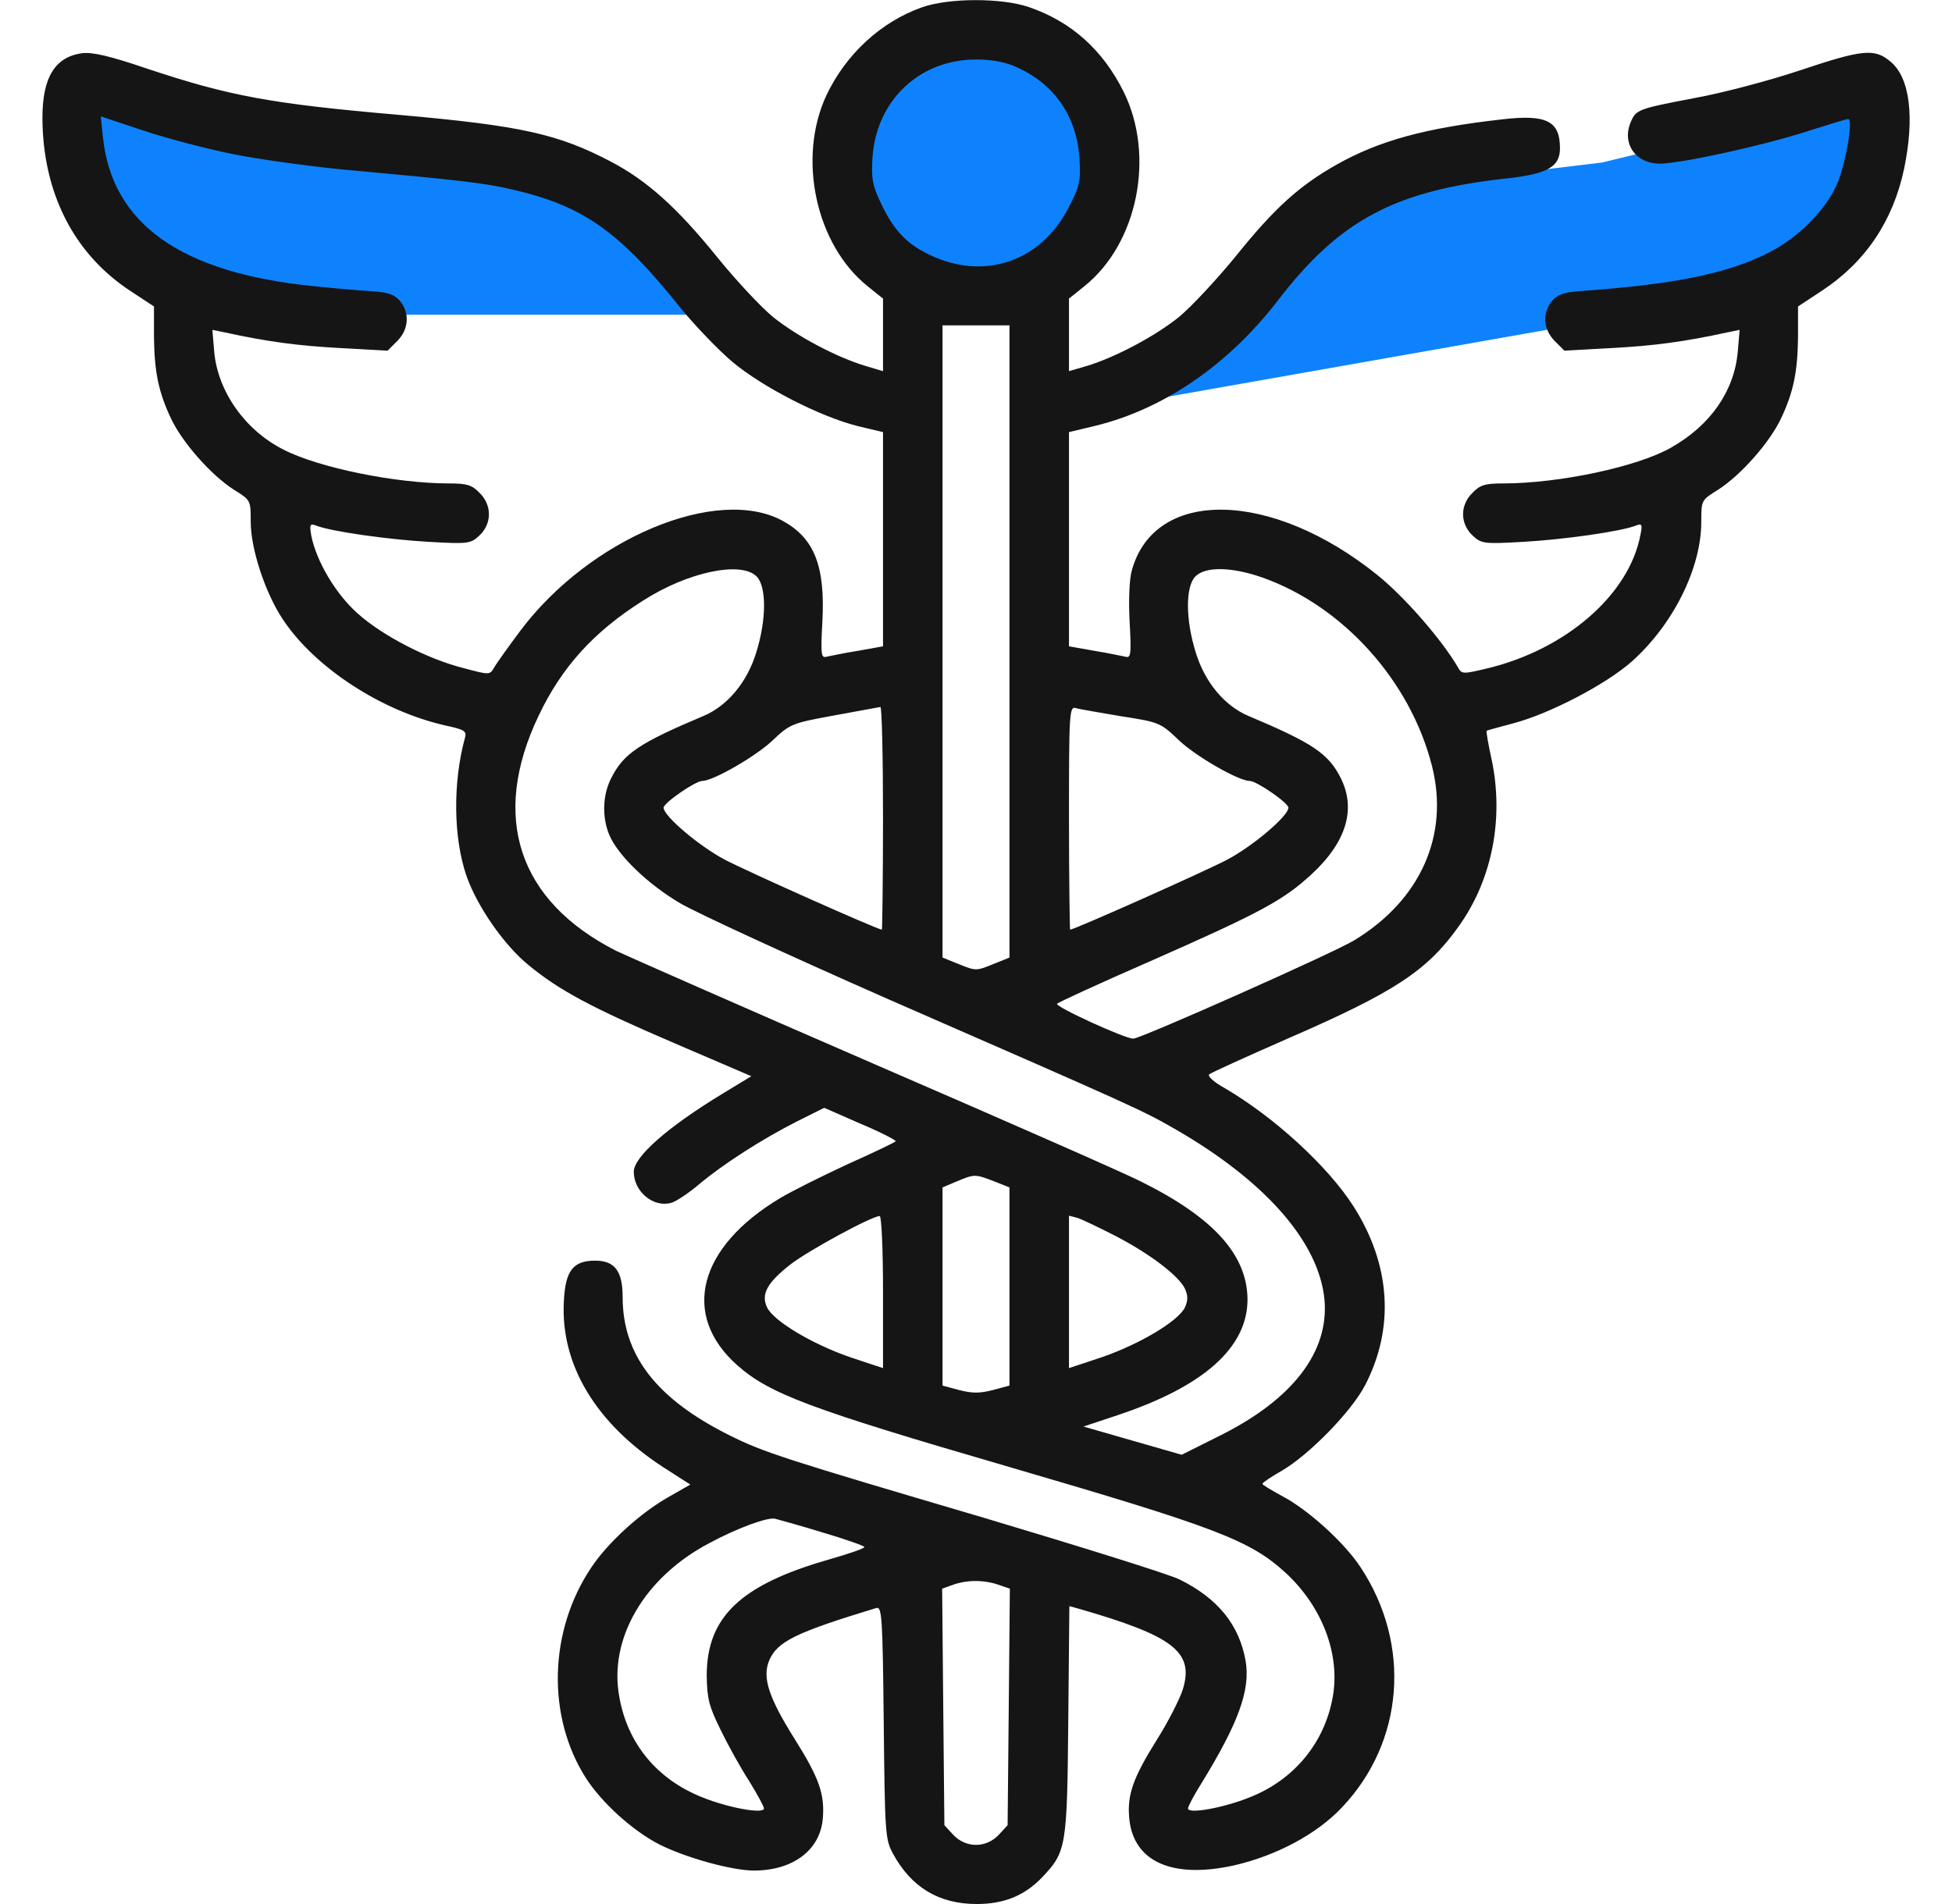
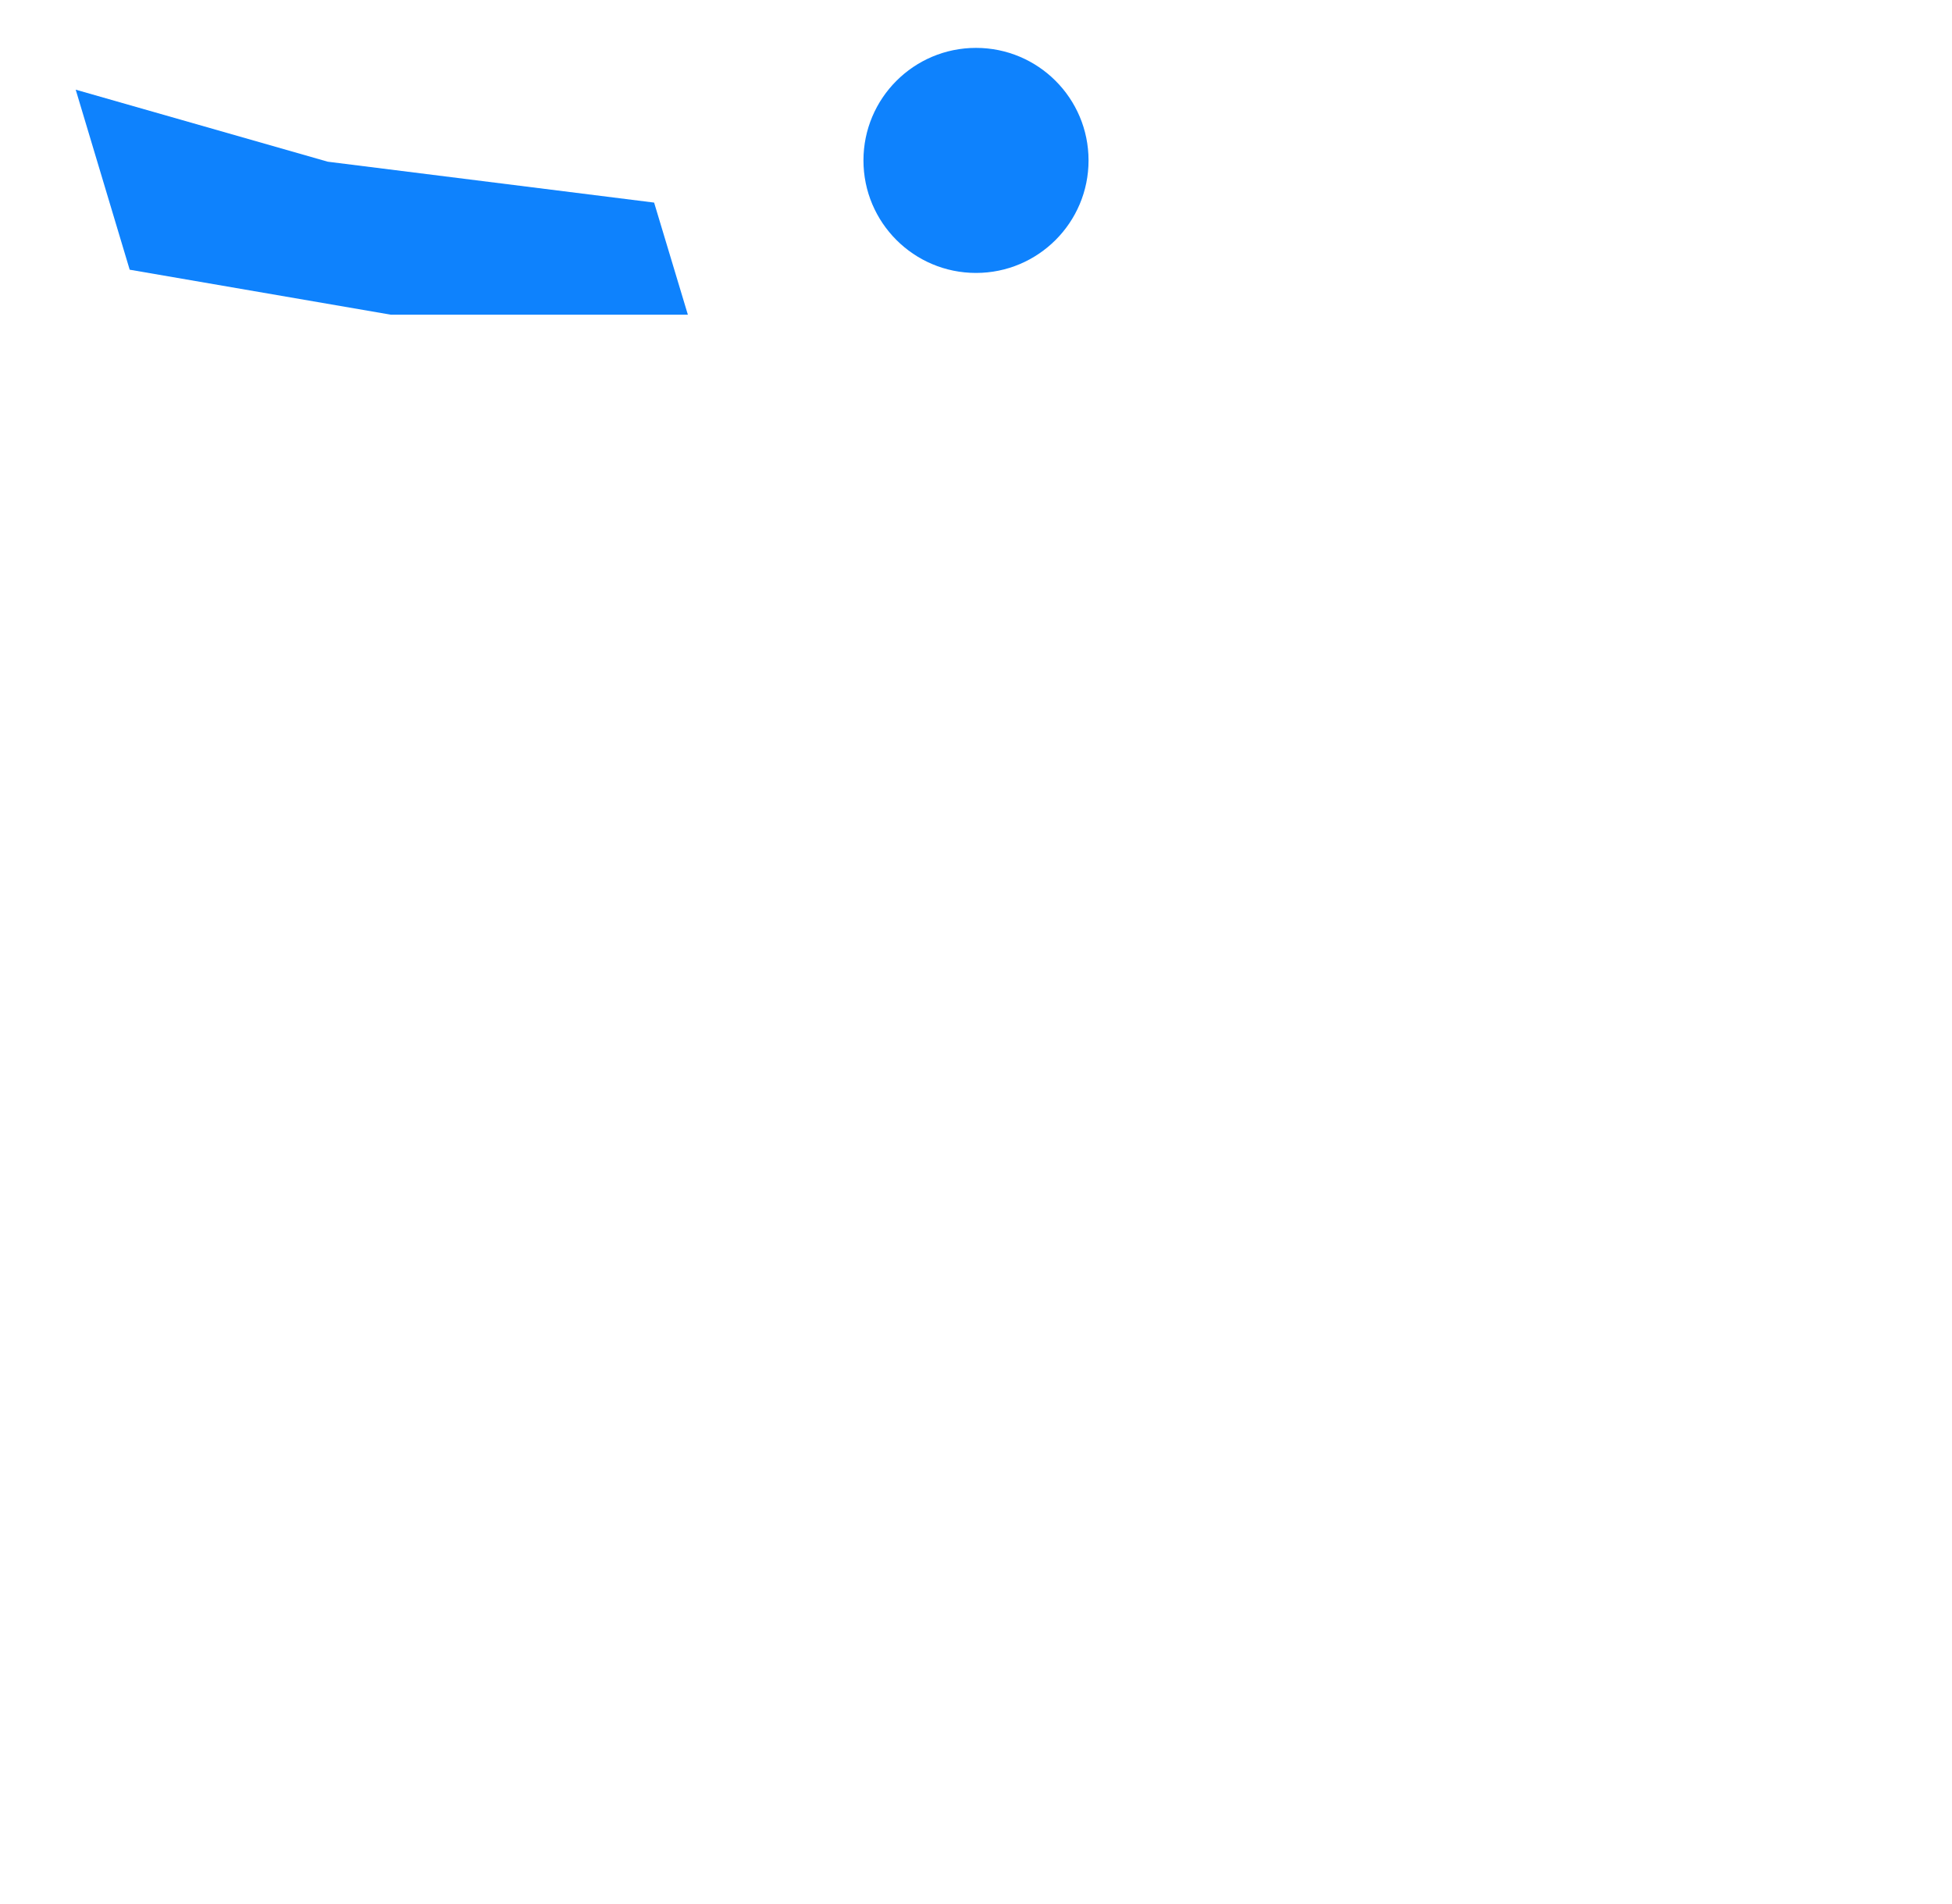
<svg xmlns="http://www.w3.org/2000/svg" width="41" height="40" viewBox="0 0 41 40" fill="none">
  <g clip-path="url(#clip0_425_44062)">
    <circle cx="20.5" cy="3.37" r="2.364" fill="#0E82FD" />
    <path d="M8.208 6.611H14.448L13.739 4.256L6.884 3.397L1.59 1.884L2.724 5.666L8.208 6.611Z" fill="#0E82FD" />
-     <path d="M35.13 6.463L39.613 4.041L38.806 2.158L33.65 3.414L28.449 4.041L24.459 8.346L35.13 6.463Z" fill="#0E82FD" />
-     <path d="M19.359 0.156C18.5 0.461 17.766 1.141 17.359 2C16.742 3.32 17.133 5.141 18.227 6.016L18.547 6.273V7.039V7.797L18.18 7.688C17.578 7.508 16.75 7.07 16.242 6.664C15.984 6.453 15.453 5.883 15.055 5.391C14.227 4.367 13.594 3.797 12.836 3.398C11.719 2.812 10.945 2.641 8.391 2.414C5.68 2.18 4.812 2.016 3.078 1.438C2.297 1.172 1.945 1.094 1.727 1.117C1.156 1.195 0.891 1.625 0.891 2.477C0.898 4.047 1.547 5.328 2.734 6.109L3.234 6.438V7.07C3.242 7.812 3.328 8.234 3.594 8.797C3.836 9.305 4.438 9.984 4.914 10.289C5.266 10.508 5.266 10.508 5.266 10.961C5.266 11.531 5.57 12.453 5.938 13.008C6.609 14.023 8.008 14.938 9.359 15.242C9.758 15.328 9.805 15.359 9.766 15.5C9.508 16.445 9.523 17.602 9.797 18.398C10.016 19.031 10.586 19.859 11.109 20.281C11.758 20.812 12.414 21.164 14.18 21.922L15.781 22.609L15.164 22.984C14.008 23.688 13.312 24.305 13.312 24.617C13.312 25.039 13.734 25.383 14.109 25.266C14.211 25.234 14.469 25.062 14.68 24.883C15.18 24.461 16.008 23.93 16.734 23.562L17.312 23.273L18.078 23.609C18.508 23.789 18.836 23.961 18.812 23.977C18.797 24 18.336 24.219 17.797 24.461C17.258 24.711 16.617 25.031 16.383 25.172C14.664 26.203 14.297 27.625 15.484 28.68C16.164 29.281 16.992 29.594 21.203 30.82C25.539 32.086 26.258 32.359 27 33.039C27.773 33.75 28.156 34.758 27.992 35.656C27.82 36.617 27.18 37.391 26.25 37.758C25.711 37.977 24.953 38.117 24.953 37.992C24.953 37.953 25.078 37.711 25.242 37.453C26.008 36.203 26.266 35.508 26.164 34.898C26.031 34.133 25.578 33.578 24.773 33.18C24.547 33.07 22.695 32.492 20.656 31.883C16.438 30.641 16.039 30.508 15.344 30.164C13.797 29.398 13.078 28.477 13.078 27.25C13.078 26.703 12.914 26.484 12.5 26.484C12.039 26.484 11.875 26.695 11.844 27.328C11.766 28.664 12.516 29.906 13.938 30.828L14.5 31.188L14.062 31.438C13.461 31.773 12.766 32.406 12.414 32.938C11.523 34.273 11.484 36.062 12.305 37.352C12.641 37.875 13.289 38.461 13.852 38.75C14.414 39.031 15.375 39.297 15.836 39.297C16.648 39.297 17.219 38.875 17.281 38.219C17.328 37.703 17.211 37.359 16.695 36.539C16.141 35.656 16.008 35.242 16.156 34.883C16.328 34.484 16.711 34.297 18.406 33.781C18.523 33.75 18.539 33.945 18.562 36.188C18.586 38.523 18.594 38.648 18.758 38.945C19.141 39.648 19.719 40 20.516 40C21.094 40 21.523 39.82 21.883 39.445C22.398 38.906 22.414 38.812 22.438 36.148L22.461 33.742L22.633 33.789C24.648 34.367 25.086 34.703 24.844 35.492C24.781 35.688 24.547 36.156 24.305 36.539C23.797 37.352 23.672 37.703 23.719 38.203C23.805 39.109 24.617 39.477 25.922 39.188C26.805 38.984 27.648 38.539 28.18 37.977C29.492 36.602 29.656 34.547 28.57 32.914C28.227 32.398 27.469 31.711 26.93 31.43C26.703 31.305 26.516 31.195 26.516 31.172C26.516 31.148 26.703 31.023 26.922 30.898C27.5 30.562 28.383 29.656 28.672 29.102C29.297 27.898 29.211 26.57 28.43 25.344C27.891 24.5 26.758 23.461 25.711 22.852C25.5 22.734 25.359 22.609 25.398 22.57C25.43 22.539 26.188 22.195 27.078 21.805C29.289 20.844 29.977 20.391 30.633 19.469C31.344 18.484 31.594 17.188 31.328 15.945C31.258 15.625 31.211 15.359 31.227 15.352C31.234 15.344 31.492 15.273 31.789 15.195C32.555 14.992 33.734 14.375 34.273 13.898C35.141 13.125 35.734 11.938 35.734 10.961C35.734 10.508 35.734 10.508 36.086 10.289C36.562 9.984 37.164 9.305 37.406 8.797C37.672 8.234 37.758 7.812 37.766 7.07V6.438L38.266 6.109C39.18 5.508 39.758 4.648 39.992 3.555C40.219 2.469 40.117 1.633 39.711 1.297C39.375 1.008 39.117 1.039 37.789 1.484C37.156 1.695 36.18 1.953 35.617 2.055C34.398 2.289 34.367 2.297 34.25 2.57C34.062 3.023 34.359 3.438 34.859 3.438C35.297 3.438 37.016 3.062 37.914 2.773C38.383 2.625 38.781 2.5 38.82 2.5C38.922 2.5 38.789 3.328 38.617 3.789C38.406 4.352 37.805 4.977 37.156 5.305C36.281 5.75 35.164 5.977 33.164 6.117C32.836 6.141 32.703 6.195 32.594 6.328C32.391 6.578 32.414 6.922 32.656 7.164L32.859 7.367L33.852 7.312C34.719 7.266 35.383 7.18 36.273 6.984L36.539 6.93L36.5 7.398C36.422 8.219 35.93 8.93 35.109 9.398C34.406 9.805 32.75 10.156 31.57 10.156C31.195 10.156 31.086 10.188 30.93 10.352C30.664 10.609 30.664 11 30.93 11.25C31.117 11.422 31.156 11.43 32 11.383C32.836 11.336 34.062 11.164 34.367 11.039C34.492 10.992 34.5 11.023 34.453 11.25C34.211 12.5 32.891 13.641 31.25 14.039C30.727 14.164 30.703 14.164 30.625 14.023C30.289 13.445 29.508 12.547 28.938 12.086C26.711 10.289 24.25 10.242 23.773 11.984C23.719 12.172 23.703 12.617 23.727 13.07C23.766 13.758 23.75 13.828 23.641 13.797C23.562 13.781 23.273 13.719 22.984 13.672L22.453 13.578V11.328V9.078L23.008 8.945C24.445 8.594 25.797 7.664 26.828 6.328C28.133 4.625 29.289 4.008 31.633 3.75C32.5 3.656 32.766 3.508 32.766 3.117C32.766 2.539 32.484 2.398 31.547 2.508C29.945 2.688 28.969 2.953 28.07 3.461C27.297 3.898 26.773 4.367 25.969 5.367C25.562 5.867 25.016 6.453 24.758 6.664C24.25 7.07 23.422 7.508 22.828 7.688L22.453 7.797V7.039V6.273L22.773 6.016C23.898 5.117 24.266 3.273 23.602 1.93C23.164 1.047 22.5 0.453 21.609 0.148C21.039 -0.047 19.922 -0.047 19.359 0.156ZM21.359 1.414C22.148 1.766 22.617 2.453 22.672 3.32C22.703 3.82 22.68 3.906 22.438 4.375C21.852 5.508 20.648 5.906 19.508 5.344C19.031 5.117 18.75 4.812 18.484 4.227C18.32 3.875 18.297 3.727 18.328 3.289C18.414 2.102 19.32 1.25 20.5 1.25C20.844 1.25 21.125 1.305 21.359 1.414ZM4.875 3.234C5.414 3.344 6.43 3.484 7.141 3.555C9.781 3.797 10.164 3.844 10.773 3.984C12.258 4.328 13.016 4.867 14.305 6.484C14.602 6.844 15.086 7.352 15.383 7.602C16.016 8.133 17.234 8.758 18.023 8.953L18.547 9.078V11.328V13.578L18.023 13.672C17.727 13.719 17.438 13.781 17.359 13.797C17.25 13.828 17.234 13.758 17.273 13.07C17.336 11.898 17.109 11.312 16.445 10.945C15.07 10.188 12.383 11.312 10.93 13.25C10.672 13.594 10.422 13.945 10.375 14.031C10.289 14.18 10.273 14.18 9.75 14.039C8.992 13.852 8.039 13.359 7.516 12.891C7.055 12.484 6.648 11.797 6.539 11.258C6.5 11.023 6.508 10.992 6.633 11.039C6.938 11.164 8.164 11.336 9 11.383C9.844 11.43 9.883 11.422 10.07 11.25C10.336 11 10.336 10.609 10.07 10.352C9.914 10.188 9.805 10.156 9.43 10.156C8.32 10.156 6.695 9.828 5.953 9.445C5.148 9.039 4.578 8.227 4.5 7.398L4.461 6.93L4.727 6.984C5.617 7.18 6.281 7.266 7.148 7.312L8.141 7.367L8.344 7.164C8.586 6.922 8.609 6.578 8.406 6.328C8.289 6.188 8.164 6.141 7.797 6.117C7.547 6.102 6.984 6.055 6.555 6.008C3.797 5.727 2.359 4.703 2.164 2.898L2.117 2.445L3.008 2.742C3.5 2.906 4.336 3.125 4.875 3.234ZM21.203 13.477V20.117L20.852 20.258C20.508 20.398 20.492 20.398 20.148 20.258L19.797 20.117V13.477V6.836H20.5H21.203V13.477ZM15.891 12.109C16.102 12.32 16.102 13.016 15.883 13.711C15.695 14.328 15.281 14.828 14.781 15.039C13.43 15.609 13.102 15.828 12.844 16.336C12.656 16.688 12.641 17.164 12.797 17.539C12.977 17.969 13.609 18.578 14.289 18.977C14.633 19.18 16.586 20.078 18.625 20.977C23.898 23.281 23.984 23.32 24.68 23.719C26.594 24.82 27.711 26.109 27.82 27.312C27.914 28.398 27.156 29.391 25.648 30.148L24.82 30.562L23.789 30.266L22.758 29.969L23.484 29.727C25.289 29.125 26.203 28.305 26.203 27.297C26.195 26.367 25.5 25.586 23.977 24.828C23.68 24.672 21.156 23.562 18.375 22.359C15.602 21.156 13.156 20.078 12.945 19.977C10.883 18.93 10.297 17.164 11.312 15.039C11.797 14.016 12.469 13.273 13.508 12.617C14.445 12.016 15.562 11.781 15.891 12.109ZM26.516 12.133C28.211 12.734 29.625 14.305 30.078 16.094C30.445 17.547 29.836 18.914 28.438 19.758C28 20.023 23.977 21.812 23.805 21.82C23.641 21.828 22.141 21.141 22.203 21.086C22.234 21.055 23.117 20.648 24.172 20.188C26.477 19.172 26.953 18.914 27.539 18.375C28.281 17.695 28.492 16.992 28.156 16.336C27.898 15.828 27.57 15.609 26.219 15.039C25.719 14.828 25.305 14.328 25.117 13.711C24.898 13.016 24.898 12.32 25.109 12.109C25.32 11.898 25.867 11.906 26.516 12.133ZM18.547 17.188C18.547 18.477 18.531 19.531 18.523 19.531C18.438 19.531 15.688 18.305 15.227 18.062C14.68 17.773 13.938 17.141 13.938 16.969C13.938 16.867 14.609 16.406 14.75 16.406C14.977 16.406 15.859 15.898 16.211 15.57C16.602 15.203 16.625 15.195 17.516 15.031C18.023 14.938 18.453 14.859 18.492 14.852C18.523 14.852 18.547 15.898 18.547 17.188ZM23.547 15.047C24.352 15.172 24.375 15.18 24.773 15.562C25.133 15.898 26.016 16.406 26.25 16.406C26.391 16.406 27.062 16.867 27.062 16.969C27.062 17.141 26.32 17.773 25.773 18.062C25.312 18.305 22.562 19.531 22.477 19.531C22.469 19.531 22.453 18.477 22.453 17.18C22.453 14.984 22.461 14.836 22.594 14.875C22.664 14.898 23.094 14.969 23.547 15.047ZM20.867 24.812L21.203 24.945V27.023V29.109L20.852 29.203C20.578 29.273 20.422 29.273 20.148 29.203L19.797 29.109V27.023V24.945L20.094 24.82C20.469 24.664 20.477 24.664 20.867 24.812ZM18.547 27.141V28.742L17.844 28.508C17.055 28.234 16.242 27.75 16.109 27.461C15.984 27.188 16.109 26.953 16.594 26.57C16.961 26.281 18.312 25.547 18.477 25.547C18.516 25.547 18.547 26.25 18.547 27.141ZM23.422 25.961C24.148 26.336 24.766 26.805 24.891 27.078C24.953 27.219 24.953 27.32 24.891 27.461C24.758 27.75 23.945 28.234 23.156 28.508L22.453 28.742V27.141V25.539L22.633 25.586C22.727 25.617 23.086 25.789 23.422 25.961ZM17.281 32.195C17.758 32.336 18.156 32.477 18.156 32.5C18.156 32.531 17.812 32.648 17.398 32.766C15.547 33.297 14.844 33.977 14.844 35.203C14.852 35.688 14.891 35.844 15.133 36.336C15.289 36.656 15.555 37.141 15.734 37.414C15.906 37.695 16.047 37.953 16.047 37.992C16.047 38.117 15.289 37.977 14.75 37.758C13.805 37.383 13.18 36.633 13.008 35.648C12.781 34.43 13.531 33.141 14.891 32.422C15.469 32.109 16.125 31.867 16.281 31.906C16.344 31.922 16.797 32.047 17.281 32.195ZM20.961 33.289L21.211 33.375L21.188 35.859L21.164 38.344L20.977 38.547C20.711 38.828 20.289 38.828 20.023 38.547L19.836 38.344L19.812 35.859L19.789 33.375L20.008 33.297C20.305 33.188 20.656 33.188 20.961 33.289Z" fill="#151515" />
  </g>
  <defs>
    <clipPath id="clip0_425_44062">
      <rect width="40" height="40" fill="white" transform="translate(0.5)" />
    </clipPath>
  </defs>
</svg>